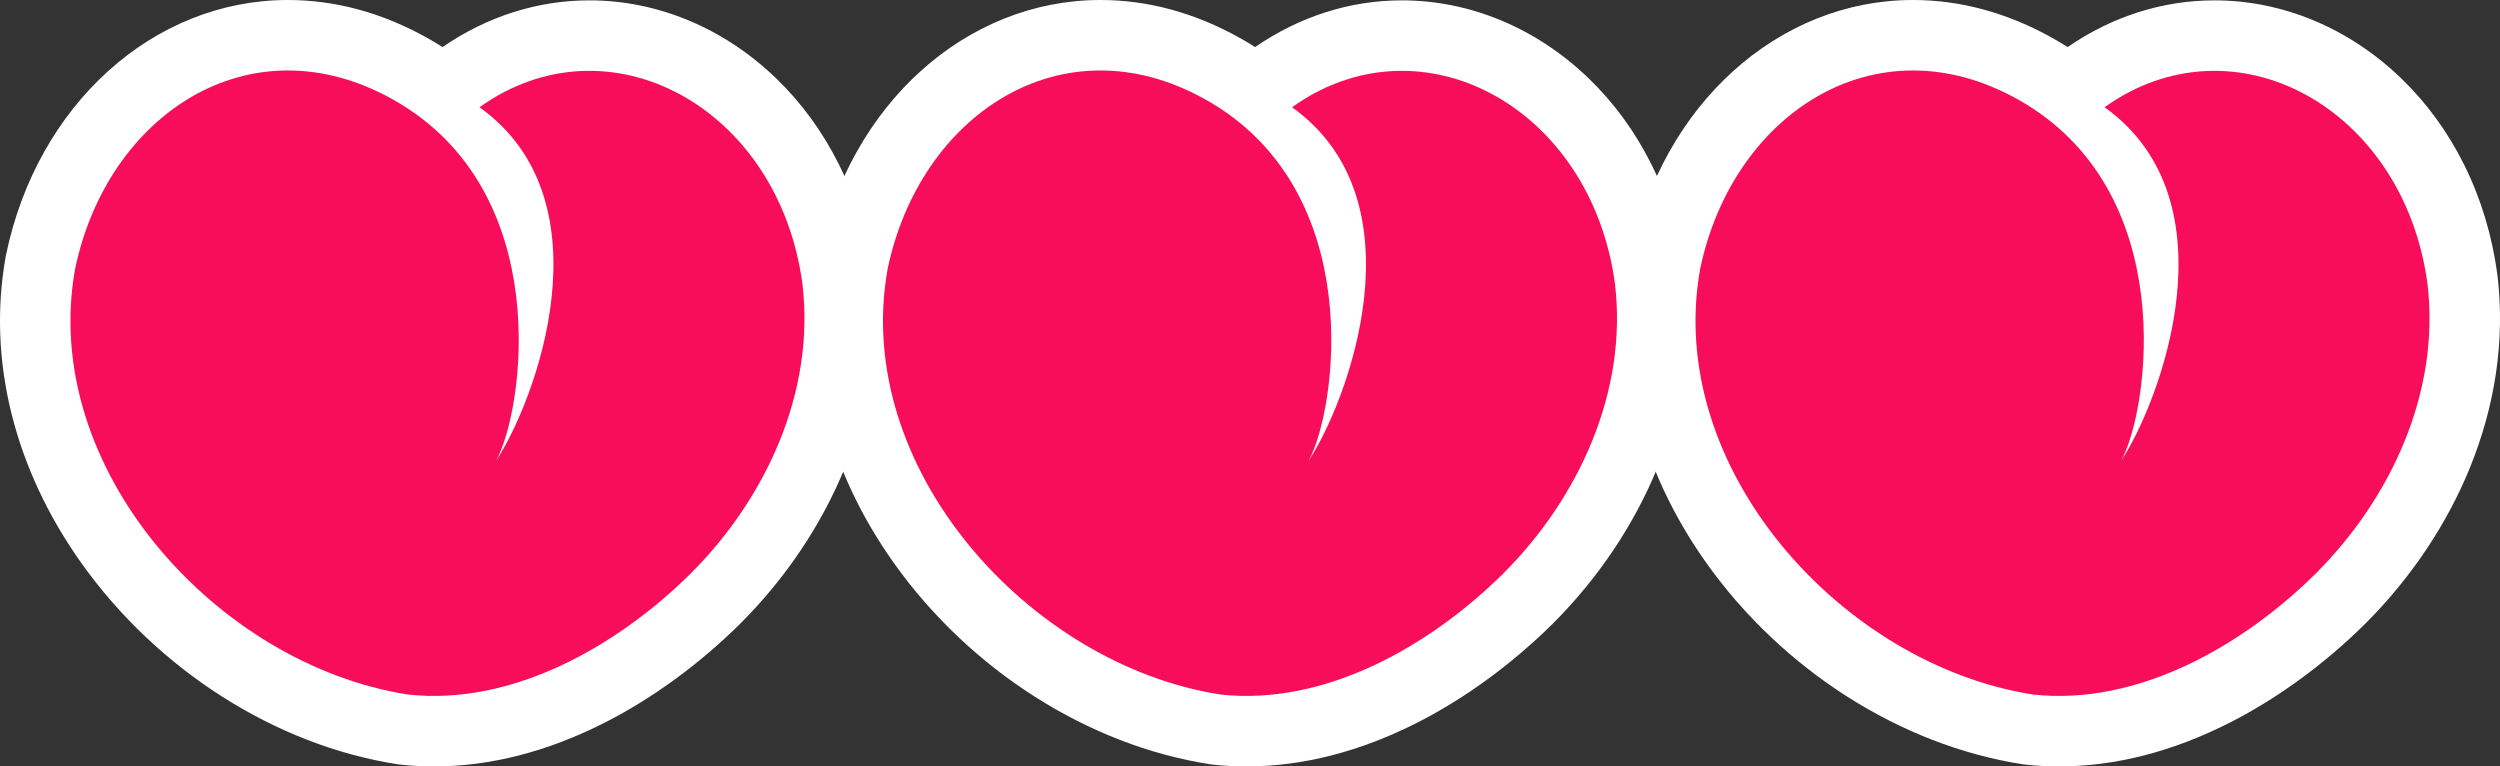
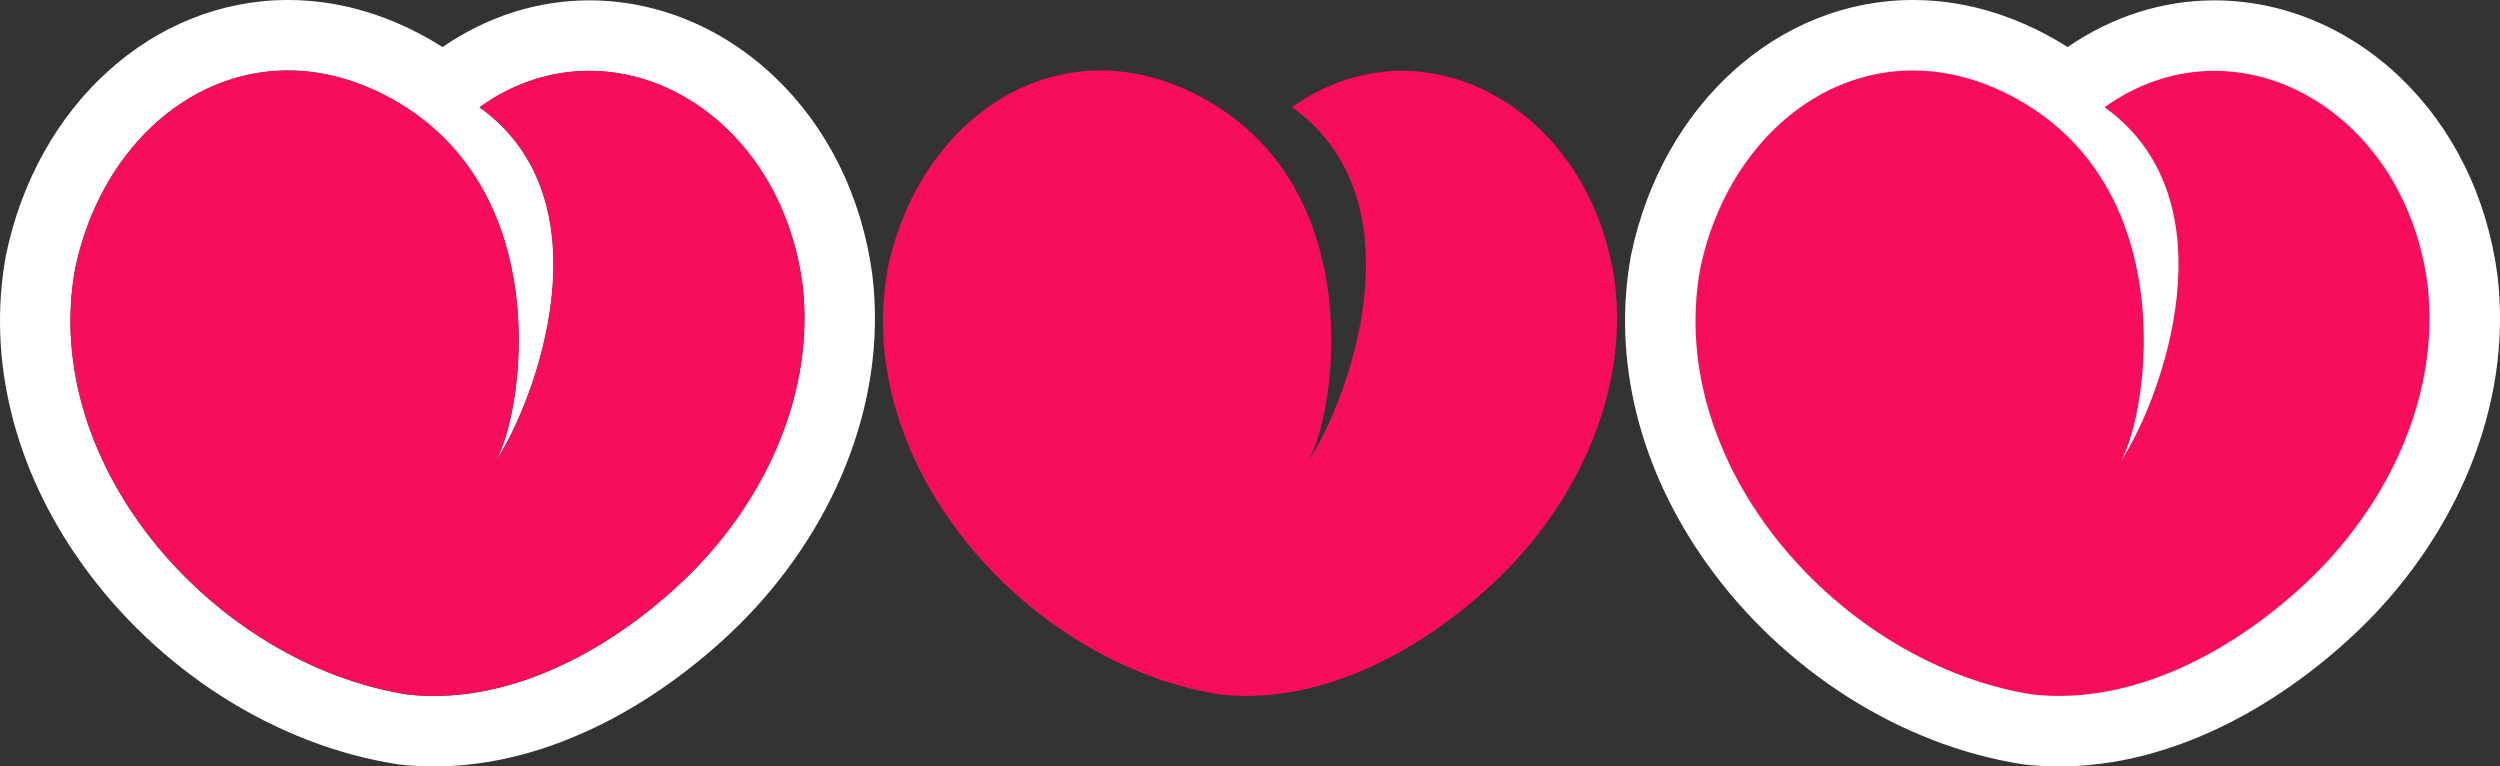
<svg xmlns="http://www.w3.org/2000/svg" id="Layer_1" viewBox="0 0 2853.26 874.71">
  <rect x="0" y="0" width="2853.26" height="874.71" fill="#333333" stroke="none" />
  <defs>
    <style>.cls-1{fill:#fff;}.cls-2{fill:#f80d5b;}</style>
  </defs>
-   <path class="cls-1" d="M495.3,834.49c-11.44,0-22.93-.62-34.14-1.85l-.9-.1-.9-.14c-63.52-9.88-128.02-35.06-186.52-72.79-57.13-36.85-107.93-85.22-146.9-139.88-70.7-99.16-99.06-212.71-79.86-319.72l.1-.54.11-.53C77.91,146.61,194,40.22,328.59,40.22c47.13,0,93.93,12.79,139.11,38.01,13.32,7.44,25.9,15.67,37.72,24.69l18.44-13.21c44.82-32.11,96.25-49.08,148.73-49.08,67.32,0,132.98,27.47,184.89,77.35,25.85,24.84,47.38,54.34,63.99,87.66,17.25,34.62,28.75,72.57,34.18,112.79l.08.6c7.9,65.99-1.73,133.03-28.62,199.27-24.37,60.02-62.58,117.02-110.5,164.82l-.11.11c-97.1,96.13-214.17,151.26-321.2,151.26Z" />
  <path class="cls-1" d="M328.59,80.44c38.51,0,79,10.29,119.51,32.91,187.07,104.42,149.52,356.26,118.07,412.49,44.62-67.38,130.85-296.22-18.88-403.43,39.7-28.44,82.88-41.55,125.31-41.55,114.39,0,223.27,95.37,243.2,242.97,14.75,123.14-41.43,244.87-127.6,330.83-76.58,75.81-183.69,139.62-292.9,139.62-9.9,0-19.84-.53-29.75-1.61-217.9-33.91-420.66-258.32-379.88-485.54,27.43-132.16,126.17-226.68,242.92-226.68M328.59,0C174.73,0,42.45,119.57,6.91,290.77l-.22,1.07-.19,1.07c-21.14,117.76,9.65,242.12,86.7,350.17,86.9,121.88,221.48,207.51,359.98,229.07l1.79.28,1.8.2c12.66,1.39,25.62,2.09,38.53,2.09,64.1,0,129.76-16.86,195.16-50.12,54.39-27.66,107.76-66.66,154.34-112.78l.11-.11.11-.11c51.7-51.58,92.98-113.19,119.36-178.16,14.11-34.74,23.99-70.43,29.37-106.06,5.73-37.94,6.37-76,1.93-113.12l-.07-.6-.08-.6c-6.02-44.6-18.82-86.77-38.04-125.34-18.67-37.46-42.93-70.68-72.12-98.73C825.92,31.87,750.37.41,672.6.41c-59.1,0-116.89,18.41-167.48,53.31-5.8-3.68-11.74-7.22-17.81-10.61C436.07,14.5,382.67,0,328.59,0h0Z" />
-   <path class="cls-1" d="M1422.64,834.49c-11.44,0-22.93-.62-34.14-1.85l-.9-.1-.9-.14c-63.52-9.88-128.02-35.06-186.52-72.79-57.13-36.85-107.93-85.22-146.9-139.88-70.7-99.16-99.06-212.7-79.86-319.72l.1-.54.11-.53c31.62-152.33,147.71-258.72,282.3-258.72,47.13,0,93.93,12.79,139.11,38.01,13.32,7.44,25.9,15.67,37.72,24.69l18.44-13.21c44.82-32.11,96.25-49.08,148.73-49.08,67.32,0,132.98,27.47,184.89,77.35,25.85,24.84,47.38,54.34,63.99,87.66,17.25,34.62,28.75,72.57,34.18,112.79l.08.6c7.9,65.99-1.73,133.03-28.62,199.27-24.37,60.02-62.58,117.02-110.5,164.82l-.11.11c-97.1,96.13-214.17,151.26-321.2,151.26Z" />
-   <path class="cls-1" d="M1255.94,80.44c38.51,0,79,10.29,119.51,32.91,187.07,104.42,149.52,356.26,118.07,412.49,44.62-67.38,130.85-296.22-18.88-403.43,39.7-28.44,82.88-41.55,125.31-41.55,114.39,0,223.27,95.37,243.2,242.97,14.75,123.14-41.43,244.87-127.6,330.83-76.57,75.81-183.69,139.62-292.9,139.62-9.9,0-19.84-.53-29.75-1.61-217.9-33.91-420.66-258.32-379.88-485.54,27.43-132.16,126.17-226.68,242.92-226.68M1255.94,0c-153.86,0-286.14,119.57-321.68,290.77l-.22,1.07-.19,1.07c-21.14,117.76,9.65,242.12,86.7,350.17,86.9,121.88,221.48,207.51,359.98,229.07l1.79.28,1.8.2c12.66,1.39,25.62,2.09,38.53,2.09,64.1,0,129.76-16.86,195.16-50.12,54.39-27.66,107.76-66.66,154.34-112.78l.11-.11.11-.11c51.7-51.58,92.98-113.19,119.36-178.16,14.11-34.74,23.99-70.43,29.37-106.06,5.73-37.94,6.37-76,1.93-113.12l-.07-.6-.08-.6c-6.02-44.6-18.82-86.77-38.04-125.34-18.67-37.46-42.93-70.68-72.12-98.73C1753.27,31.87,1677.71.41,1599.95.41c-59.1,0-116.89,18.41-167.48,53.31-5.8-3.68-11.74-7.22-17.81-10.61C1363.41,14.5,1310.01,0,1255.94,0h0Z" />
  <path class="cls-1" d="M2349.98,834.49c-11.45,0-22.93-.62-34.14-1.85l-.9-.1-.9-.14c-63.52-9.88-128.02-35.06-186.52-72.79-57.13-36.85-107.93-85.22-146.9-139.88-70.7-99.16-99.06-212.7-79.86-319.72l.1-.54.11-.53c31.62-152.33,147.71-258.72,282.3-258.72,47.13,0,93.93,12.79,139.11,38.01,13.32,7.44,25.91,15.67,37.72,24.69l18.44-13.21c44.82-32.11,96.25-49.08,148.73-49.08,67.32,0,132.98,27.47,184.89,77.35,25.85,24.84,47.38,54.34,63.99,87.66,17.25,34.62,28.75,72.57,34.18,112.79l.08.6c7.9,65.99-1.73,133.03-28.62,199.27-24.37,60.02-62.58,117.02-110.5,164.82l-.11.11c-97.1,96.13-214.17,151.26-321.2,151.26Z" />
  <path class="cls-1" d="M2183.28,80.44c38.51,0,79,10.29,119.51,32.91,187.07,104.42,149.52,356.26,118.07,412.49,44.62-67.38,130.85-296.22-18.88-403.43,39.7-28.44,82.88-41.55,125.31-41.55,114.39,0,223.27,95.37,243.2,242.97,14.75,123.14-41.43,244.87-127.6,330.83-76.57,75.81-183.69,139.62-292.9,139.62-9.9,0-19.84-.53-29.75-1.61-217.9-33.91-420.66-258.32-379.88-485.54,27.43-132.16,126.17-226.68,242.92-226.68M2183.28,0c-153.86,0-286.14,119.57-321.68,290.77l-.22,1.07-.19,1.07c-21.14,117.76,9.65,242.12,86.7,350.17,86.9,121.88,221.48,207.51,359.98,229.07l1.79.28,1.8.2c12.66,1.39,25.62,2.09,38.53,2.09,64.1,0,129.76-16.86,195.16-50.12,54.39-27.66,107.76-66.66,154.34-112.78l.11-.11.11-.11c51.7-51.58,92.98-113.19,119.36-178.16,14.11-34.74,23.99-70.43,29.37-106.06,5.73-37.94,6.37-76,1.93-113.12l-.07-.6-.08-.6c-6.02-44.6-18.82-86.77-38.04-125.34-18.67-37.46-42.93-70.68-72.12-98.73C2680.61,31.87,2605.05.41,2527.29.41c-59.1,0-116.89,18.41-167.48,53.31-5.8-3.68-11.74-7.22-17.81-10.61-51.24-28.6-104.64-43.11-158.72-43.11h0Z" />
  <path class="cls-2" d="M85.67,307.12c-40.78,227.23,161.97,451.63,379.88,485.54,119.27,13.09,239.14-55.32,322.65-138.01,86.17-85.96,142.35-207.7,127.6-330.83-27.32-202.35-221.8-306.52-368.51-201.42,149.73,107.22,63.5,336.05,18.88,403.43,31.45-56.22,69.01-308.06-118.07-412.49C284.76,22.17,122.16,131.36,85.67,307.12Z" />
  <path class="cls-2" d="M1013.02,307.12c-40.78,227.23,161.97,451.63,379.88,485.54,119.27,13.09,239.14-55.32,322.65-138.01,86.17-85.96,142.35-207.7,127.6-330.83-27.32-202.35-221.8-306.52-368.51-201.42,149.73,107.22,63.5,336.05,18.88,403.43,31.45-56.22,69.01-308.06-118.07-412.49-163.34-91.18-325.95,18.01-362.43,193.77Z" />
  <path class="cls-2" d="M1940.36,307.12c-40.78,227.23,161.97,451.63,379.88,485.54,119.27,13.09,239.14-55.32,322.65-138.01,86.17-85.96,142.35-207.7,127.6-330.83-27.32-202.35-221.8-306.52-368.51-201.42,149.73,107.22,63.5,336.05,18.88,403.43,31.45-56.22,69.01-308.06-118.07-412.49-163.34-91.18-325.95,18.01-362.43,193.77Z" />
</svg>